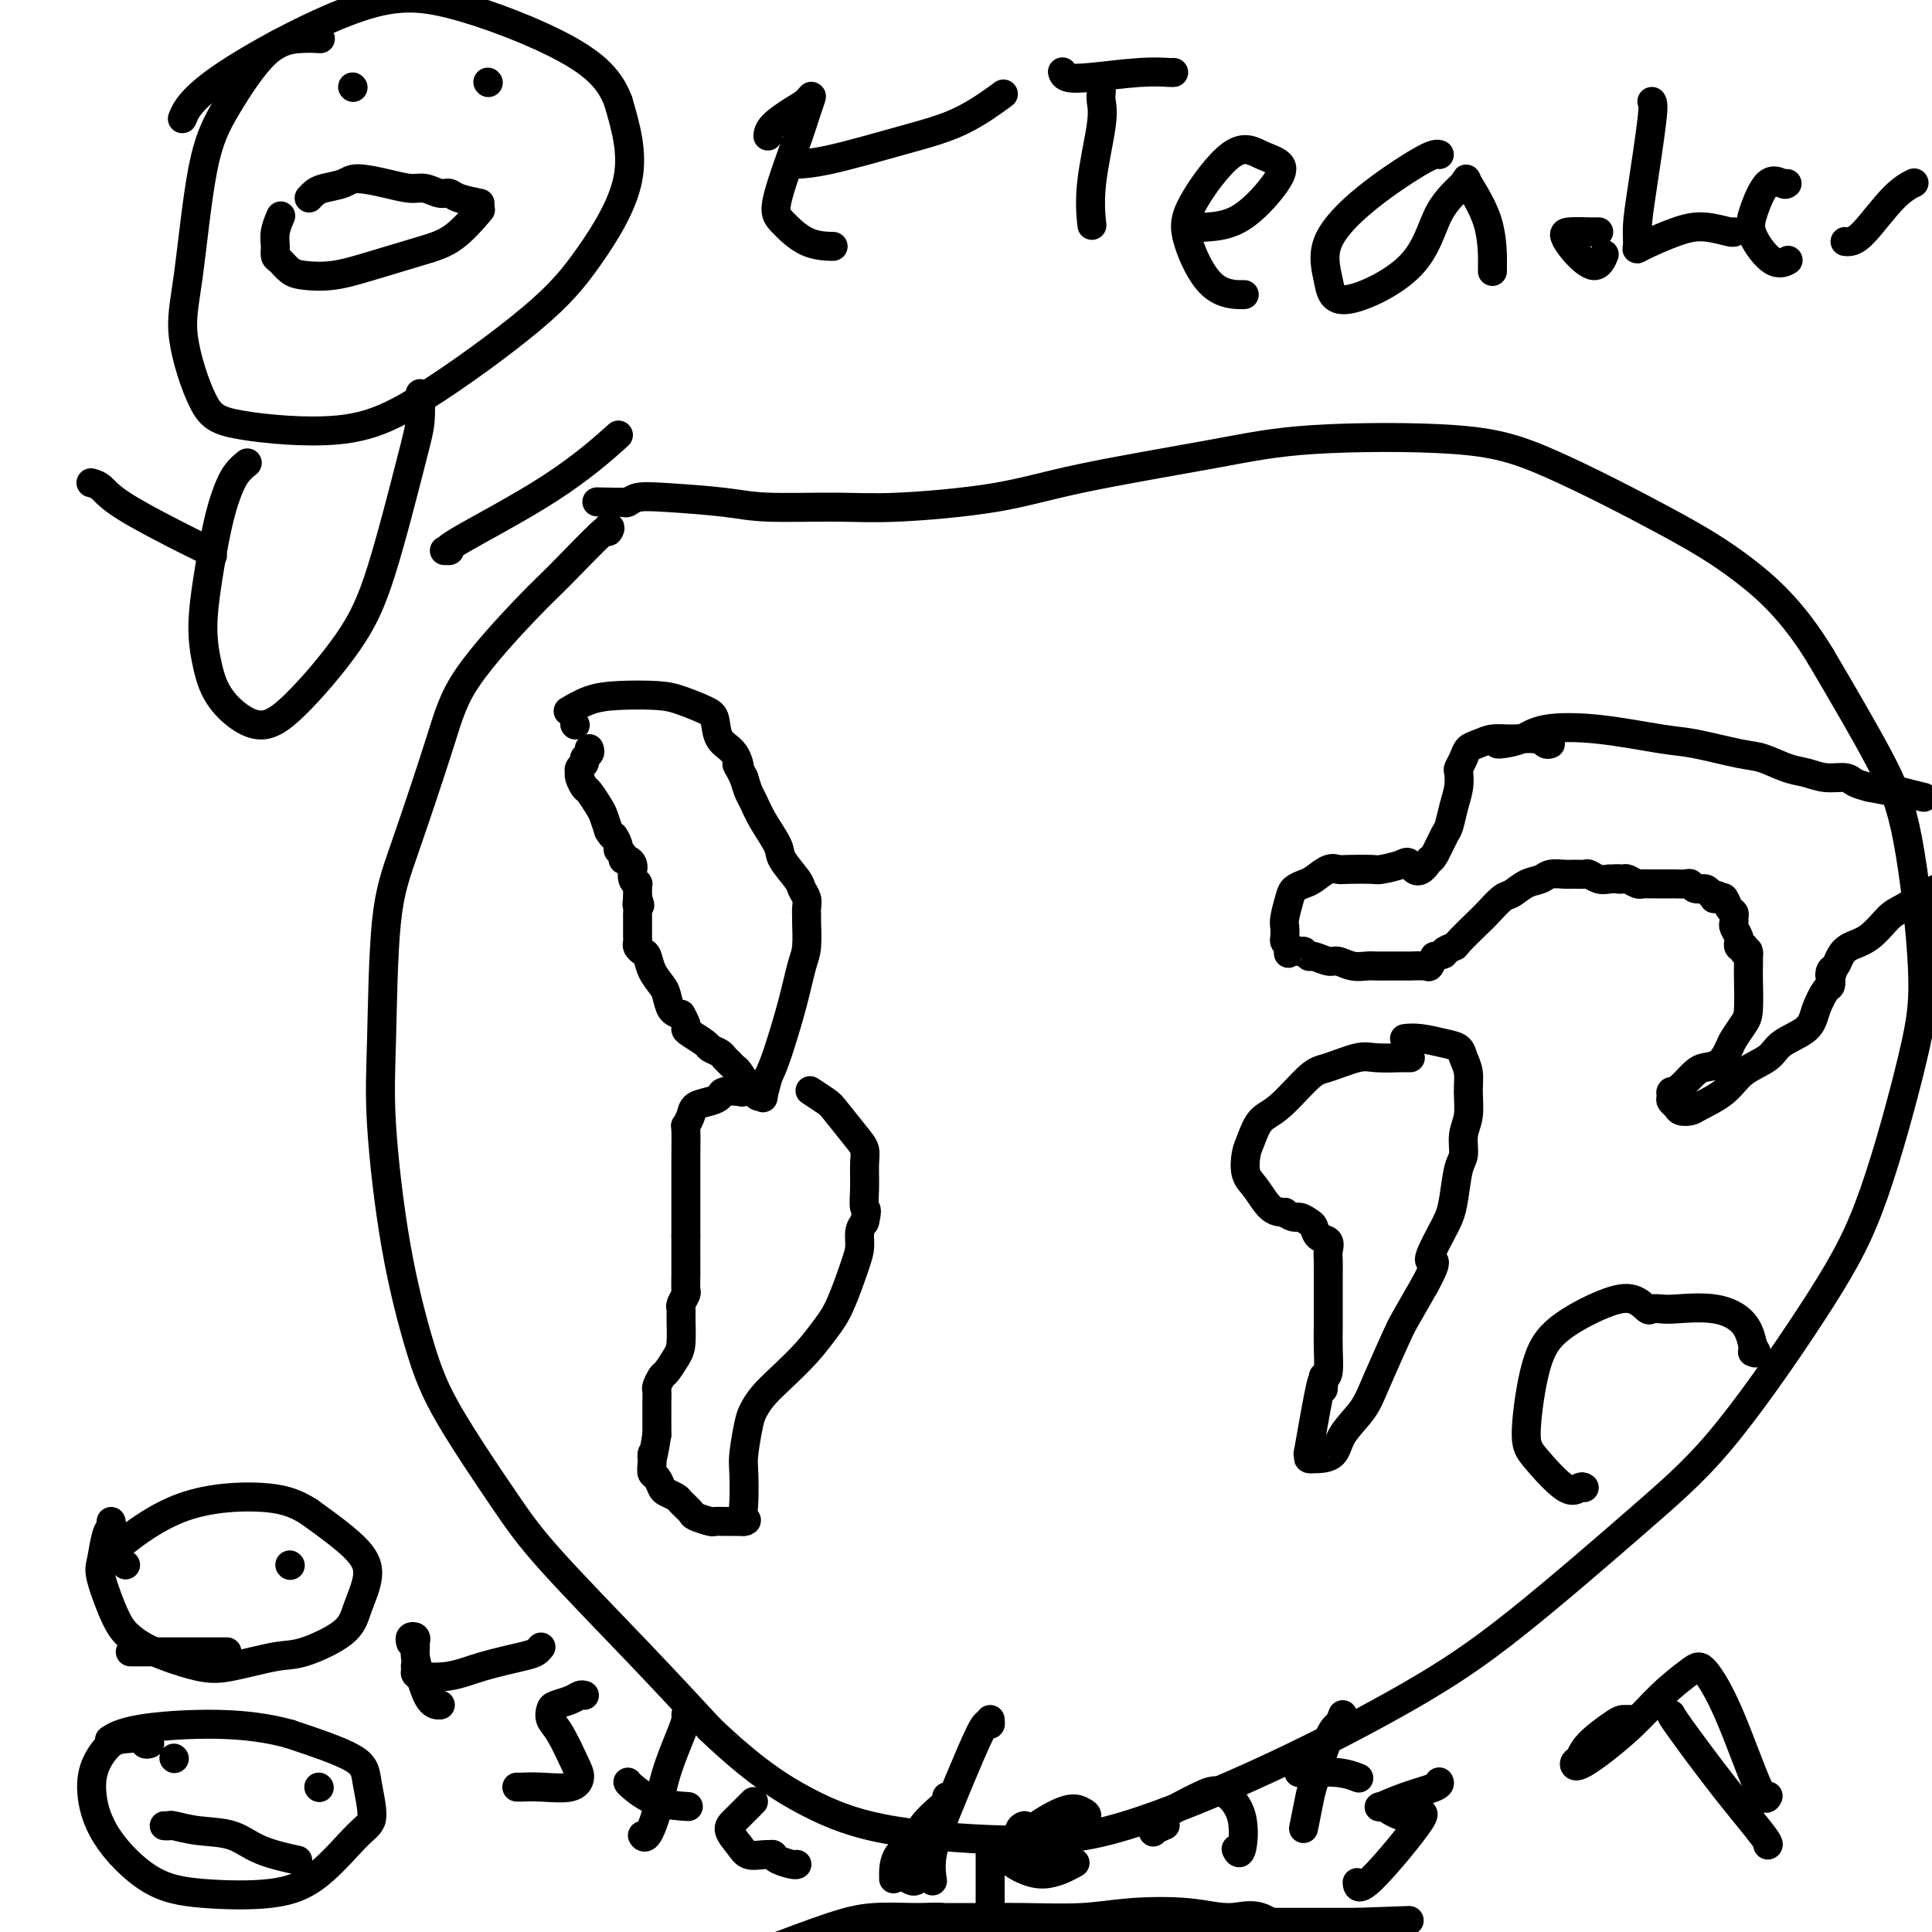
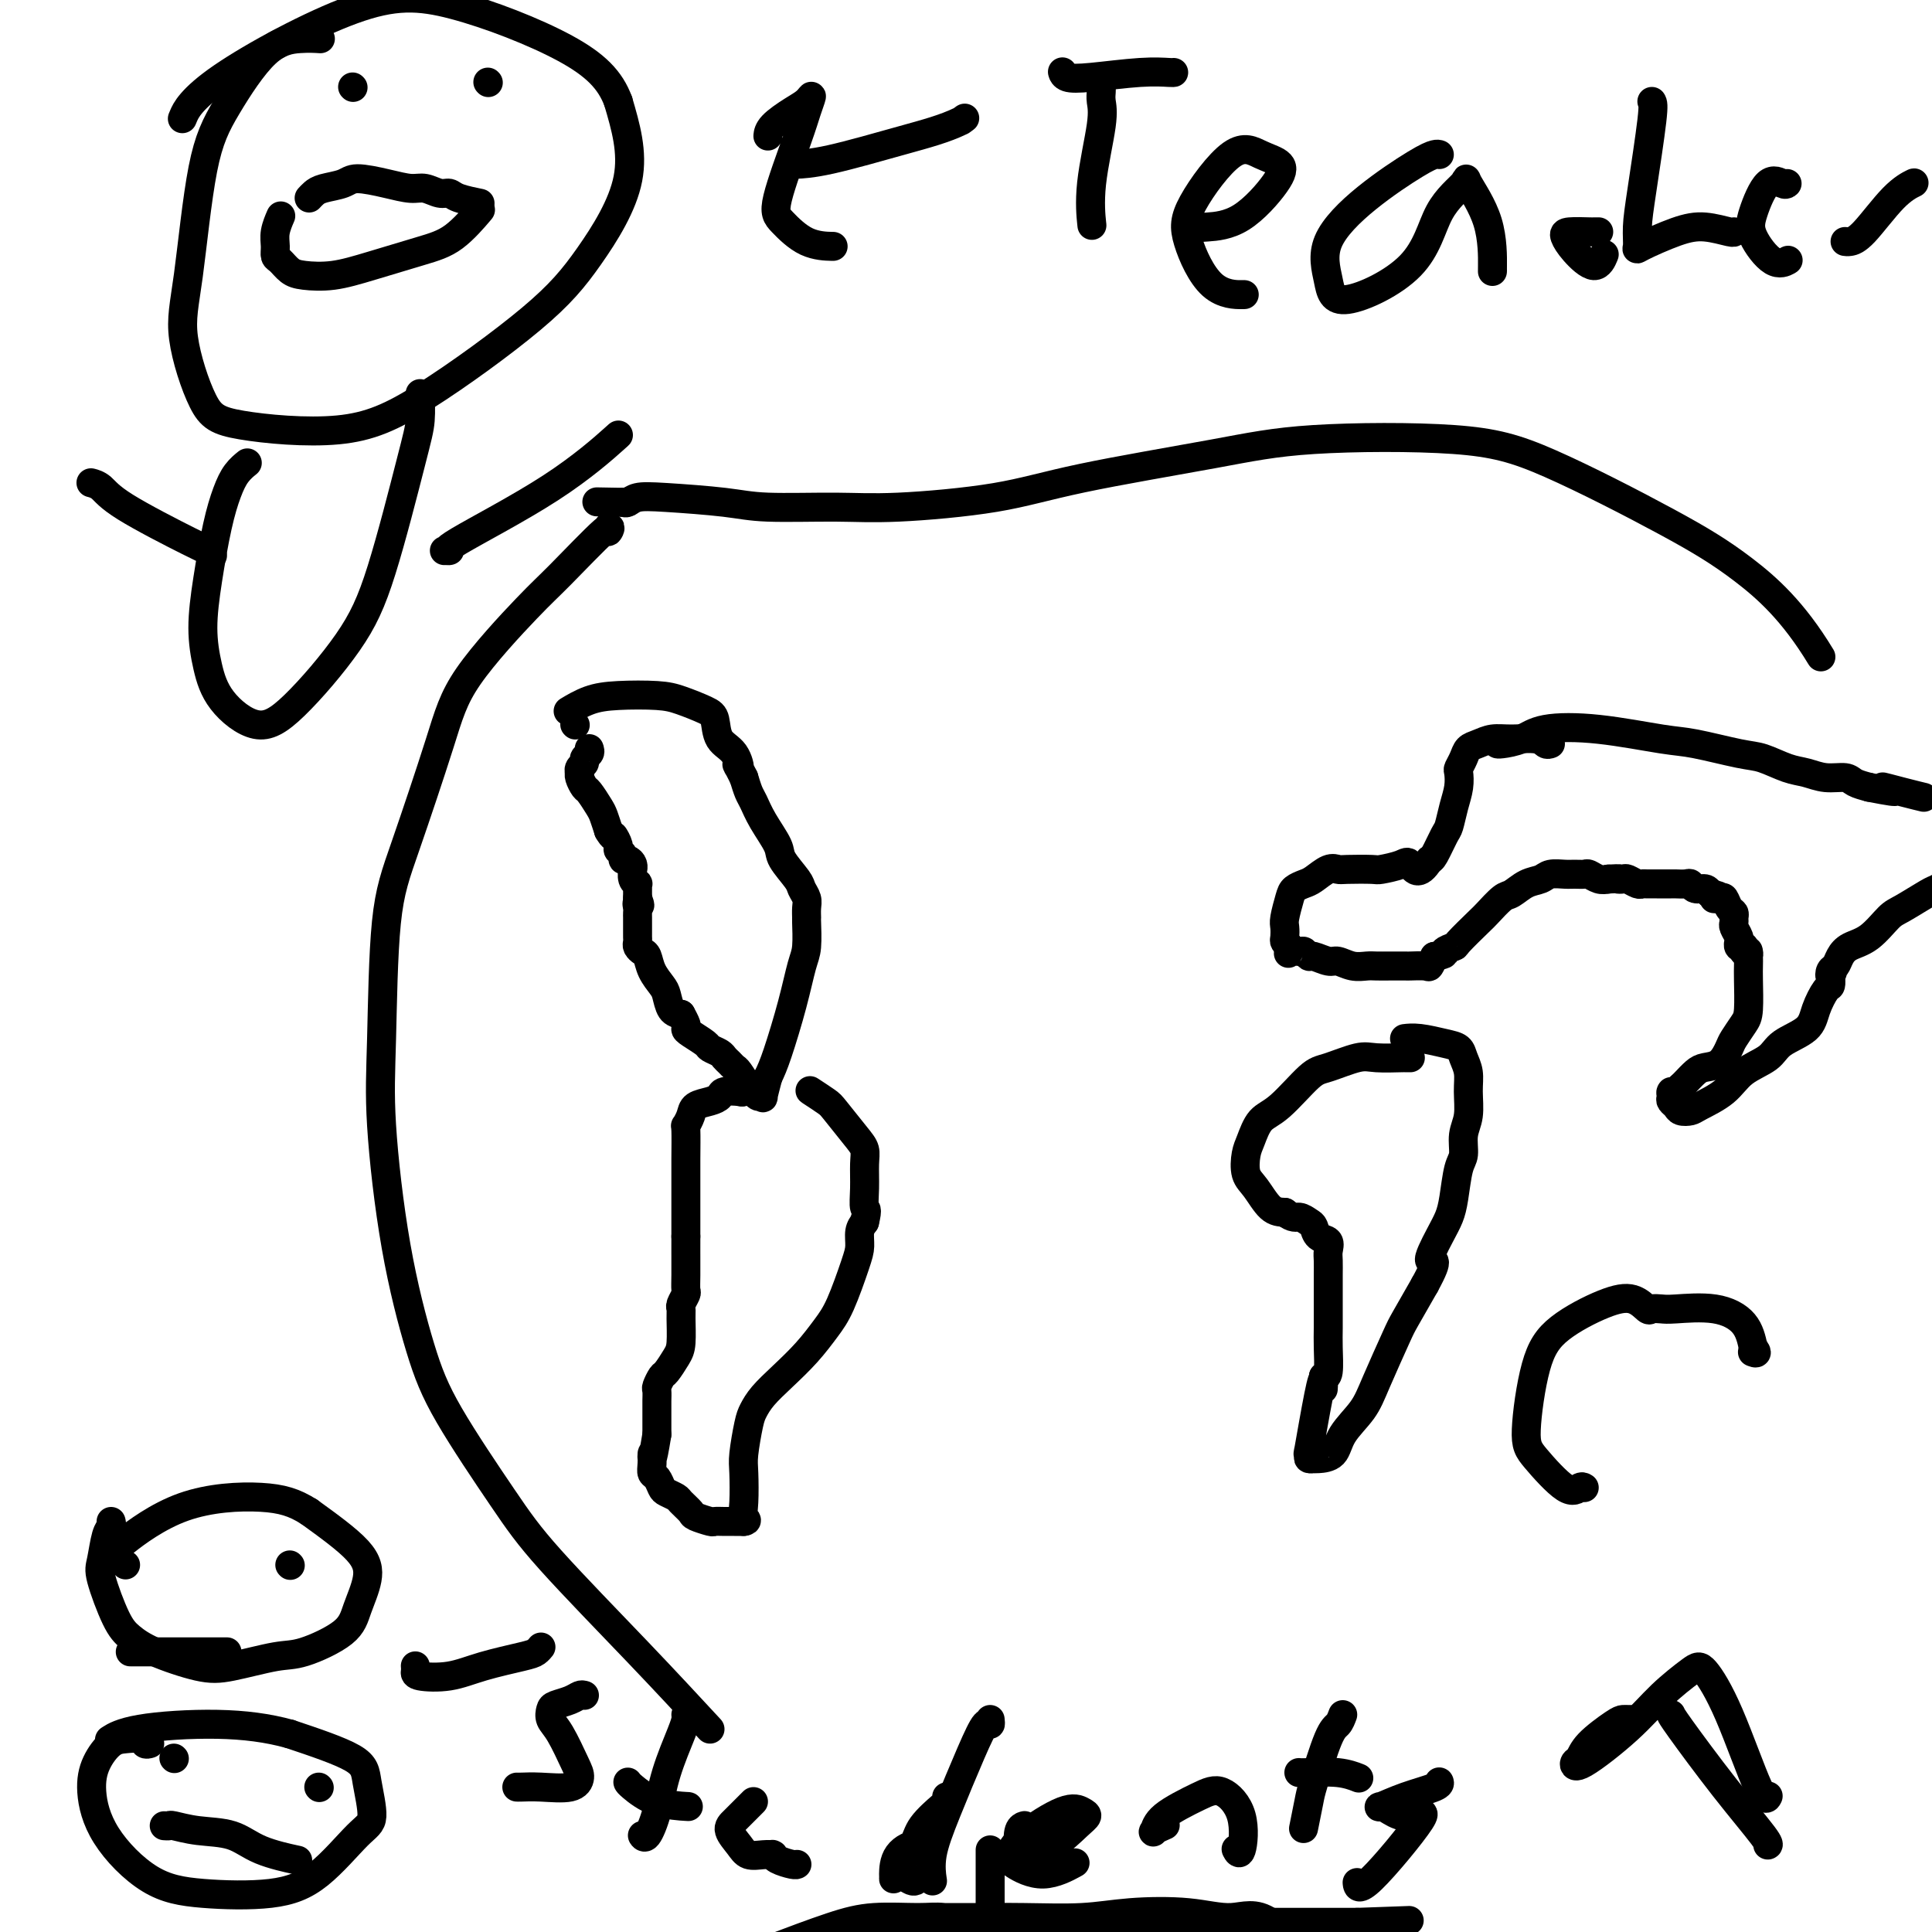
<svg xmlns="http://www.w3.org/2000/svg" viewBox="0 0 400 400" version="1.1">
  <g fill="none" stroke="#000000" stroke-width="6" stroke-linecap="round" stroke-linejoin="round">
    <path d="M126,109c-0.127,0.664 -0.253,1.328 0,1c0.253,-0.328 0.886,-1.648 -1,0c-1.886,1.648 -6.289,6.264 -9,9c-2.711,2.736 -3.728,3.591 -7,7c-3.272,3.409 -8.799,9.372 -12,14c-3.201,4.628 -4.075,7.920 -6,14c-1.925,6.080 -4.901,14.947 -7,21c-2.099,6.053 -3.321,9.290 -4,16c-0.679,6.710 -0.813,16.893 -1,24c-0.187,7.107 -0.425,11.139 0,18c0.425,6.861 1.512,16.550 3,25c1.488,8.450 3.375,15.660 5,21c1.625,5.340 2.988,8.809 6,14c3.012,5.191 7.673,12.103 11,17c3.327,4.897 5.319,7.780 10,13c4.681,5.220 12.052,12.777 18,19c5.948,6.223 10.474,11.111 15,16" />
-     <path d="M147,358c8.897,8.483 14.639,12.191 20,15c5.361,2.809 10.340,4.717 18,6c7.660,1.283 17.999,1.939 26,2c8.001,0.061 13.663,-0.474 22,-3c8.337,-2.526 19.348,-7.042 30,-12c10.652,-4.958 20.944,-10.356 29,-15c8.056,-4.644 13.876,-8.534 22,-15c8.124,-6.466 18.551,-15.509 26,-22c7.449,-6.491 11.921,-10.431 18,-18c6.079,-7.569 13.765,-18.768 19,-27c5.235,-8.232 8.020,-13.499 11,-22c2.980,-8.501 6.155,-20.236 8,-28c1.845,-7.764 2.361,-11.555 2,-19c-0.361,-7.445 -1.597,-18.543 -3,-26c-1.403,-7.457 -2.972,-11.273 -6,-17c-3.028,-5.727 -7.514,-13.363 -12,-21" />
    <path d="M377,136c-5.770,-9.523 -11.195,-14.329 -16,-18c-4.805,-3.671 -8.991,-6.206 -16,-10c-7.009,-3.794 -16.841,-8.847 -24,-12c-7.159,-3.153 -11.645,-4.405 -20,-5c-8.355,-0.595 -20.580,-0.534 -29,0c-8.420,0.534 -13.034,1.540 -21,3c-7.966,1.460 -19.284,3.373 -27,5c-7.716,1.627 -11.831,2.969 -18,4c-6.169,1.031 -14.393,1.751 -20,2c-5.607,0.249 -8.598,0.027 -13,0c-4.402,-0.027 -10.216,0.140 -14,0c-3.784,-0.140 -5.539,-0.587 -9,-1c-3.461,-0.413 -8.629,-0.791 -12,-1c-3.371,-0.209 -4.946,-0.249 -6,0c-1.054,0.249 -1.587,0.785 -2,1c-0.413,0.215 -0.707,0.107 -1,0" />
    <path d="M129,104c-9.500,-0.167 -4.750,-0.083 0,0" />
    <path d="M119,150c0.000,0.000 0.100,0.100 0.1,0.1" />
    <path d="M122,155c0.121,0.334 0.243,0.668 0,1c-0.243,0.332 -0.849,0.663 -1,1c-0.151,0.337 0.155,0.681 0,1c-0.155,0.319 -0.770,0.615 -1,1c-0.230,0.385 -0.074,0.861 0,1c0.074,0.139 0.065,-0.058 0,0c-0.065,0.058 -0.186,0.371 0,1c0.186,0.629 0.680,1.575 1,2c0.320,0.425 0.467,0.331 1,1c0.533,0.669 1.451,2.103 2,3c0.549,0.897 0.728,1.256 1,2c0.272,0.744 0.636,1.872 1,3" />
    <path d="M126,172c1.089,1.820 0.813,0.870 1,1c0.187,0.130 0.837,1.341 1,2c0.163,0.659 -0.163,0.768 0,1c0.163,0.232 0.814,0.588 1,1c0.186,0.412 -0.094,0.879 0,1c0.094,0.121 0.560,-0.105 1,0c0.440,0.105 0.854,0.540 1,1c0.146,0.460 0.025,0.945 0,1c-0.025,0.055 0.046,-0.321 0,0c-0.046,0.321 -0.208,1.338 0,2c0.208,0.662 0.788,0.967 1,1c0.212,0.033 0.057,-0.208 0,0c-0.057,0.208 -0.015,0.864 0,1c0.015,0.136 0.004,-0.247 0,0c-0.004,0.247 -0.002,1.123 0,2" />
    <path d="M132,186c0.928,2.344 0.249,1.204 0,1c-0.249,-0.204 -0.067,0.526 0,1c0.067,0.474 0.018,0.690 0,1c-0.018,0.310 -0.005,0.713 0,1c0.005,0.287 0.000,0.458 0,1c-0.000,0.542 0.003,1.455 0,2c-0.003,0.545 -0.012,0.722 0,1c0.012,0.278 0.044,0.658 0,1c-0.044,0.342 -0.163,0.648 0,1c0.163,0.352 0.607,0.750 1,1c0.393,0.250 0.734,0.350 1,1c0.266,0.650 0.455,1.848 1,3c0.545,1.152 1.445,2.257 2,3c0.555,0.743 0.765,1.123 1,2c0.235,0.877 0.496,2.251 1,3c0.504,0.749 1.252,0.875 2,1" />
    <path d="M141,210c1.605,2.814 1.116,2.848 1,3c-0.116,0.152 0.140,0.422 1,1c0.860,0.578 2.324,1.464 3,2c0.676,0.536 0.562,0.721 1,1c0.438,0.279 1.426,0.650 2,1c0.574,0.350 0.735,0.679 1,1c0.265,0.321 0.634,0.635 1,1c0.366,0.365 0.728,0.781 1,1c0.272,0.219 0.455,0.240 1,1c0.545,0.760 1.452,2.259 2,3c0.548,0.741 0.738,0.723 1,1c0.262,0.277 0.596,0.847 1,1c0.404,0.153 0.878,-0.113 1,0c0.122,0.113 -0.108,0.604 0,0c0.108,-0.604 0.554,-2.302 1,-4" />
    <path d="M159,223c0.608,-1.263 1.130,-2.419 2,-5c0.870,-2.581 2.090,-6.585 3,-10c0.910,-3.415 1.512,-6.242 2,-8c0.488,-1.758 0.864,-2.449 1,-4c0.136,-1.551 0.033,-3.963 0,-5c-0.033,-1.037 0.004,-0.699 0,-1c-0.004,-0.301 -0.051,-1.243 0,-2c0.051,-0.757 0.198,-1.331 0,-2c-0.198,-0.669 -0.742,-1.434 -1,-2c-0.258,-0.566 -0.230,-0.932 -1,-2c-0.770,-1.068 -2.339,-2.838 -3,-4c-0.661,-1.162 -0.415,-1.718 -1,-3c-0.585,-1.282 -2.002,-3.292 -3,-5c-0.998,-1.708 -1.576,-3.114 -2,-4c-0.424,-0.886 -0.692,-1.253 -1,-2c-0.308,-0.747 -0.654,-1.873 -1,-3" />
    <path d="M154,161c-2.222,-4.481 -1.278,-2.183 -1,-2c0.278,0.183 -0.109,-1.747 -1,-3c-0.891,-1.253 -2.286,-1.828 -3,-3c-0.714,-1.172 -0.749,-2.941 -1,-4c-0.251,-1.059 -0.719,-1.406 -2,-2c-1.281,-0.594 -3.373,-1.434 -5,-2c-1.627,-0.566 -2.787,-0.859 -5,-1c-2.213,-0.141 -5.480,-0.131 -8,0c-2.520,0.131 -4.294,0.381 -6,1c-1.706,0.619 -3.345,1.605 -4,2c-0.655,0.395 -0.328,0.197 0,0" />
    <path d="M156,225c0.219,-0.112 0.438,-0.223 0,0c-0.438,0.223 -1.534,0.781 -2,1c-0.466,0.219 -0.304,0.099 -1,0c-0.696,-0.099 -2.252,-0.179 -3,0c-0.748,0.179 -0.687,0.616 -1,1c-0.313,0.384 -0.998,0.715 -2,1c-1.002,0.285 -2.321,0.526 -3,1c-0.679,0.474 -0.718,1.183 -1,2c-0.282,0.817 -0.808,1.742 -1,2c-0.192,0.258 -0.052,-0.150 0,1c0.052,1.150 0.014,3.858 0,6c-0.014,2.142 -0.004,3.718 0,5c0.004,1.282 0.001,2.272 0,3c-0.001,0.728 -0.000,1.196 0,2c0.000,0.804 0.000,1.944 0,3c-0.000,1.056 -0.000,2.028 0,3" />
    <path d="M142,256c-0.001,4.268 -0.004,3.438 0,4c0.004,0.562 0.015,2.518 0,4c-0.015,1.482 -0.057,2.491 0,3c0.057,0.509 0.212,0.517 0,1c-0.212,0.483 -0.791,1.440 -1,2c-0.209,0.560 -0.049,0.721 0,1c0.049,0.279 -0.014,0.675 0,2c0.014,1.325 0.105,3.577 0,5c-0.105,1.423 -0.406,2.015 -1,3c-0.594,0.985 -1.480,2.361 -2,3c-0.520,0.639 -0.675,0.539 -1,1c-0.325,0.461 -0.819,1.483 -1,2c-0.181,0.517 -0.049,0.530 0,1c0.049,0.470 0.013,1.396 0,2c-0.013,0.604 -0.004,0.887 0,2c0.004,1.113 0.002,3.057 0,5" />
    <path d="M136,297c-1.158,7.158 -1.053,4.552 -1,4c0.053,-0.552 0.055,0.951 0,2c-0.055,1.049 -0.165,1.643 0,2c0.165,0.357 0.606,0.476 1,1c0.394,0.524 0.740,1.454 1,2c0.260,0.546 0.435,0.709 1,1c0.565,0.291 1.521,0.709 2,1c0.479,0.291 0.481,0.456 1,1c0.519,0.544 1.556,1.466 2,2c0.444,0.534 0.294,0.679 1,1c0.706,0.321 2.269,0.818 3,1c0.731,0.182 0.630,0.049 1,0c0.370,-0.049 1.213,-0.013 2,0c0.787,0.013 1.520,0.004 2,0c0.480,-0.004 0.709,-0.001 1,0c0.291,0.001 0.646,0.001 1,0" />
    <path d="M154,315c1.084,-0.131 0.294,-0.458 0,-1c-0.294,-0.542 -0.090,-1.299 0,-3c0.090,-1.701 0.067,-4.345 0,-6c-0.067,-1.655 -0.179,-2.321 0,-4c0.179,-1.679 0.648,-4.370 1,-6c0.352,-1.630 0.587,-2.200 1,-3c0.413,-0.800 1.005,-1.830 2,-3c0.995,-1.170 2.392,-2.480 4,-4c1.608,-1.520 3.426,-3.249 5,-5c1.574,-1.751 2.904,-3.522 4,-5c1.096,-1.478 1.957,-2.661 3,-5c1.043,-2.339 2.269,-5.833 3,-8c0.731,-2.167 0.966,-3.006 1,-4c0.034,-0.994 -0.133,-2.141 0,-3c0.133,-0.859 0.567,-1.429 1,-2" />
    <path d="M179,253c0.772,-3.137 0.203,-2.479 0,-3c-0.203,-0.521 -0.040,-2.220 0,-4c0.040,-1.780 -0.043,-3.642 0,-5c0.043,-1.358 0.210,-2.214 0,-3c-0.210,-0.786 -0.799,-1.503 -2,-3c-1.201,-1.497 -3.015,-3.774 -4,-5c-0.985,-1.226 -1.140,-1.401 -2,-2c-0.860,-0.599 -2.424,-1.623 -3,-2c-0.576,-0.377 -0.165,-0.108 0,0c0.165,0.108 0.082,0.054 0,0" />
    <path d="M292,219c-0.440,0.004 -0.880,0.008 -1,0c-0.120,-0.008 0.081,-0.028 -1,0c-1.081,0.028 -3.443,0.105 -5,0c-1.557,-0.105 -2.307,-0.392 -4,0c-1.693,0.392 -4.327,1.463 -6,2c-1.673,0.537 -2.385,0.540 -4,2c-1.615,1.460 -4.133,4.376 -6,6c-1.867,1.624 -3.084,1.956 -4,3c-0.916,1.044 -1.533,2.802 -2,4c-0.467,1.198 -0.785,1.838 -1,3c-0.215,1.162 -0.326,2.848 0,4c0.326,1.152 1.088,1.772 2,3c0.912,1.228 1.975,3.065 3,4c1.025,0.935 2.013,0.967 3,1" />
    <path d="M266,251c1.810,1.412 2.335,0.941 3,1c0.665,0.059 1.471,0.649 2,1c0.529,0.351 0.783,0.463 1,1c0.217,0.537 0.398,1.498 1,2c0.602,0.502 1.625,0.544 2,1c0.375,0.456 0.100,1.326 0,2c-0.100,0.674 -0.027,1.154 0,2c0.027,0.846 0.007,2.059 0,3c-0.007,0.941 -0.002,1.609 0,2c0.002,0.391 0.000,0.504 0,1c-0.000,0.496 0.001,1.377 0,2c-0.001,0.623 -0.003,0.990 0,2c0.003,1.010 0.011,2.662 0,4c-0.011,1.338 -0.041,2.360 0,4c0.041,1.640 0.155,3.897 0,5c-0.155,1.103 -0.577,1.051 -1,1" />
    <path d="M274,285c-0.126,4.556 0.057,1.945 0,1c-0.057,-0.945 -0.356,-0.225 -1,3c-0.644,3.225 -1.633,8.955 -2,11c-0.367,2.045 -0.113,0.404 0,0c0.113,-0.404 0.084,0.428 0,1c-0.084,0.572 -0.222,0.885 0,1c0.222,0.115 0.806,0.034 1,0c0.194,-0.034 -0.002,-0.020 0,0c0.002,0.020 0.200,0.048 1,0c0.800,-0.048 2.200,-0.170 3,-1c0.800,-0.830 1.000,-2.368 2,-4c1.000,-1.632 2.801,-3.357 4,-5c1.199,-1.643 1.796,-3.203 3,-6c1.204,-2.797 3.017,-6.830 4,-9c0.983,-2.170 1.138,-2.477 2,-4c0.862,-1.523 2.431,-4.261 4,-7" />
    <path d="M295,266c3.538,-6.452 1.381,-4.583 1,-5c-0.381,-0.417 1.012,-3.121 2,-5c0.988,-1.879 1.570,-2.932 2,-4c0.430,-1.068 0.707,-2.150 1,-4c0.293,-1.850 0.600,-4.469 1,-6c0.400,-1.531 0.893,-1.974 1,-3c0.107,-1.026 -0.171,-2.634 0,-4c0.171,-1.366 0.790,-2.488 1,-4c0.210,-1.512 0.011,-3.413 0,-5c-0.011,-1.587 0.167,-2.860 0,-4c-0.167,-1.140 -0.679,-2.148 -1,-3c-0.321,-0.852 -0.451,-1.549 -1,-2c-0.549,-0.451 -1.518,-0.657 -3,-1c-1.482,-0.343 -3.476,-0.823 -5,-1c-1.524,-0.177 -2.578,-0.051 -3,0c-0.422,0.051 -0.211,0.025 0,0" />
    <path d="M321,154c-0.321,0.115 -0.642,0.230 -1,0c-0.358,-0.230 -0.754,-0.806 -2,-1c-1.246,-0.194 -3.342,-0.008 -5,0c-1.658,0.008 -2.879,-0.162 -4,0c-1.121,0.162 -2.143,0.658 -3,1c-0.857,0.342 -1.549,0.531 -2,1c-0.451,0.469 -0.660,1.219 -1,2c-0.340,0.781 -0.812,1.593 -1,2c-0.188,0.407 -0.091,0.410 0,1c0.091,0.590 0.175,1.766 0,3c-0.175,1.234 -0.611,2.527 -1,4c-0.389,1.473 -0.733,3.127 -1,4c-0.267,0.873 -0.456,0.966 -1,2c-0.544,1.034 -1.441,3.010 -2,4c-0.559,0.990 -0.779,0.995 -1,1" />
    <path d="M296,178c-2.393,3.956 -3.376,1.844 -4,1c-0.624,-0.844 -0.888,-0.422 -2,0c-1.112,0.422 -3.074,0.843 -4,1c-0.926,0.157 -0.818,0.049 -2,0c-1.182,-0.049 -3.653,-0.038 -5,0c-1.347,0.038 -1.569,0.104 -2,0c-0.431,-0.104 -1.071,-0.378 -2,0c-0.929,0.378 -2.148,1.407 -3,2c-0.852,0.593 -1.339,0.749 -2,1c-0.661,0.251 -1.497,0.596 -2,1c-0.503,0.404 -0.671,0.868 -1,2c-0.329,1.132 -0.817,2.933 -1,4c-0.183,1.067 -0.059,1.399 0,2c0.059,0.601 0.054,1.469 0,2c-0.054,0.531 -0.158,0.723 0,1c0.158,0.277 0.579,0.638 1,1" />
    <path d="M267,196c-0.264,2.078 -0.423,1.274 0,1c0.423,-0.274 1.430,-0.017 2,0c0.570,0.017 0.704,-0.207 1,0c0.296,0.207 0.753,0.844 1,1c0.247,0.156 0.282,-0.168 1,0c0.718,0.168 2.117,0.830 3,1c0.883,0.170 1.250,-0.151 2,0c0.750,0.151 1.883,0.772 3,1c1.117,0.228 2.220,0.061 3,0c0.780,-0.061 1.239,-0.017 2,0c0.761,0.017 1.825,0.006 3,0c1.175,-0.006 2.461,-0.007 3,0c0.539,0.007 0.330,0.023 1,0c0.670,-0.023 2.219,-0.083 3,0c0.781,0.083 0.795,0.309 1,0c0.205,-0.309 0.603,-1.155 1,-2" />
    <path d="M297,198c2.962,-0.475 1.867,-0.664 2,-1c0.133,-0.336 1.496,-0.819 2,-1c0.504,-0.181 0.151,-0.061 1,-1c0.849,-0.939 2.902,-2.938 4,-4c1.098,-1.062 1.243,-1.187 2,-2c0.757,-0.813 2.127,-2.313 3,-3c0.873,-0.687 1.249,-0.562 2,-1c0.751,-0.438 1.878,-1.438 3,-2c1.122,-0.562 2.241,-0.686 3,-1c0.759,-0.314 1.158,-0.817 2,-1c0.842,-0.183 2.126,-0.045 3,0c0.874,0.045 1.336,-0.002 2,0c0.664,0.002 1.528,0.052 2,0c0.472,-0.052 0.550,-0.206 1,0c0.450,0.206 1.271,0.773 2,1c0.729,0.227 1.364,0.113 2,0" />
    <path d="M333,182c3.031,-0.159 2.108,-0.057 2,0c-0.108,0.057 0.600,0.068 1,0c0.400,-0.068 0.491,-0.214 1,0c0.509,0.214 1.436,0.789 2,1c0.564,0.211 0.767,0.056 1,0c0.233,-0.056 0.498,-0.015 1,0c0.502,0.015 1.243,0.004 2,0c0.757,-0.004 1.530,-0.001 2,0c0.470,0.001 0.637,-0.001 1,0c0.363,0.001 0.922,0.004 1,0c0.078,-0.004 -0.326,-0.016 0,0c0.326,0.016 1.383,0.060 2,0c0.617,-0.060 0.794,-0.222 1,0c0.206,0.222 0.440,0.829 1,1c0.560,0.171 1.446,-0.094 2,0c0.554,0.094 0.777,0.547 1,1" />
    <path d="M354,185c3.428,0.683 1.497,0.890 1,1c-0.497,0.110 0.441,0.123 1,0c0.559,-0.123 0.738,-0.384 1,0c0.262,0.384 0.605,1.411 1,2c0.395,0.589 0.842,0.739 1,1c0.158,0.261 0.028,0.634 0,1c-0.028,0.366 0.045,0.724 0,1c-0.045,0.276 -0.209,0.470 0,1c0.209,0.530 0.792,1.396 1,2c0.208,0.604 0.042,0.946 0,1c-0.042,0.054 0.041,-0.179 0,0c-0.041,0.179 -0.207,0.770 0,1c0.207,0.230 0.786,0.100 1,0c0.214,-0.100 0.061,-0.172 0,0c-0.061,0.172 -0.031,0.586 0,1" />
    <path d="M361,197c1.310,1.821 1.083,0.375 1,0c-0.083,-0.375 -0.024,0.321 0,1c0.024,0.679 0.014,1.341 0,2c-0.014,0.659 -0.031,1.316 0,3c0.031,1.684 0.108,4.395 0,6c-0.108,1.605 -0.403,2.104 -1,3c-0.597,0.896 -1.497,2.190 -2,3c-0.503,0.810 -0.611,1.138 -1,2c-0.389,0.862 -1.060,2.259 -2,3c-0.940,0.741 -2.149,0.828 -3,1c-0.851,0.172 -1.345,0.431 -2,1c-0.655,0.569 -1.473,1.448 -2,2c-0.527,0.552 -0.764,0.776 -1,1" />
    <path d="M348,225c-2.468,2.190 -2.137,1.165 -2,1c0.137,-0.165 0.082,0.531 0,1c-0.082,0.469 -0.190,0.713 0,1c0.190,0.287 0.680,0.619 1,1c0.320,0.381 0.471,0.811 1,1c0.529,0.189 1.437,0.137 2,0c0.563,-0.137 0.781,-0.357 2,-1c1.219,-0.643 3.440,-1.708 5,-3c1.560,-1.292 2.458,-2.813 4,-4c1.542,-1.187 3.726,-2.042 5,-3c1.274,-0.958 1.637,-2.021 3,-3c1.363,-0.979 3.724,-1.876 5,-3c1.276,-1.124 1.466,-2.477 2,-4c0.534,-1.523 1.413,-3.218 2,-4c0.587,-0.782 0.882,-0.652 1,-1c0.118,-0.348 0.059,-1.174 0,-2" />
    <path d="M379,202c0.787,-1.651 0.254,-0.277 0,0c-0.254,0.277 -0.228,-0.542 0,-1c0.228,-0.458 0.659,-0.553 1,-1c0.341,-0.447 0.592,-1.245 1,-2c0.408,-0.755 0.974,-1.467 2,-2c1.026,-0.533 2.512,-0.888 4,-2c1.488,-1.112 2.980,-2.981 4,-4c1.020,-1.019 1.569,-1.187 3,-2c1.431,-0.813 3.742,-2.270 5,-3c1.258,-0.730 1.461,-0.732 2,-1c0.539,-0.268 1.414,-0.803 2,-1c0.586,-0.197 0.882,-0.056 1,0c0.118,0.056 0.059,0.028 0,0" />
    <path d="M310,154c-0.015,-0.015 -0.031,-0.030 0,0c0.031,0.030 0.108,0.106 1,0c0.892,-0.106 2.600,-0.394 4,-1c1.400,-0.606 2.492,-1.528 5,-2c2.508,-0.472 6.430,-0.492 11,0c4.570,0.492 9.786,1.498 13,2c3.214,0.502 4.425,0.501 7,1c2.575,0.499 6.516,1.497 9,2c2.484,0.503 3.513,0.512 5,1c1.487,0.488 3.433,1.454 5,2c1.567,0.546 2.754,0.671 4,1c1.246,0.329 2.550,0.861 4,1c1.450,0.139 3.044,-0.117 4,0c0.956,0.117 1.273,0.605 2,1c0.727,0.395 1.863,0.698 3,1" />
    <path d="M387,163c9.164,1.812 4.075,0.341 3,0c-1.075,-0.341 1.864,0.447 4,1c2.136,0.553 3.467,0.872 4,1c0.533,0.128 0.266,0.064 0,0" />
    <path d="M328,308c-0.246,-0.158 -0.492,-0.315 -1,0c-0.508,0.315 -1.277,1.104 -3,0c-1.723,-1.104 -4.398,-4.099 -6,-6c-1.602,-1.901 -2.130,-2.708 -2,-6c0.130,-3.292 0.917,-9.071 2,-13c1.083,-3.929 2.460,-6.009 5,-8c2.540,-1.991 6.242,-3.893 9,-5c2.758,-1.107 4.572,-1.421 6,-1c1.428,0.421 2.470,1.575 3,2c0.530,0.425 0.548,0.121 1,0c0.452,-0.121 1.339,-0.060 2,0c0.661,0.060 1.095,0.119 3,0c1.905,-0.119 5.282,-0.417 8,0c2.718,0.417 4.777,1.548 6,3c1.223,1.452 1.612,3.226 2,5" />
    <path d="M363,279c1.244,1.467 0.356,1.133 0,1c-0.356,-0.133 -0.178,-0.067 0,0" />
    <path d="M205,383c0.000,0.399 0.000,0.798 0,1c0.000,0.202 0.000,0.206 0,1c0.000,0.794 -0.000,2.376 0,4c0.000,1.624 0.000,3.289 0,5c0.000,1.711 0.000,3.467 0,6c0.000,2.533 0.000,5.844 0,8c0.000,2.156 0.000,3.156 0,4c0.000,0.844 -0.000,1.533 0,2c0.000,0.467 0.000,0.713 0,1c0.000,0.287 0.000,0.616 0,1c0.000,0.384 0.000,0.824 0,1c0.000,0.176 0.000,0.088 0,0" />
    <path d="M198,399c0.077,-0.454 0.155,-0.907 0,-1c-0.155,-0.093 -0.541,0.175 -1,0c-0.459,-0.175 -0.991,-0.793 -2,-1c-1.009,-0.207 -2.496,-0.002 -5,0c-2.504,0.002 -6.026,-0.199 -9,0c-2.974,0.199 -5.399,0.799 -9,2c-3.601,1.201 -8.378,3.002 -11,4c-2.622,0.998 -3.091,1.192 -4,2c-0.909,0.808 -2.260,2.231 -3,3c-0.740,0.769 -0.870,0.885 -1,1" />
    <path d="M153,409c-4.316,2.282 -1.105,1.989 0,2c1.105,0.011 0.104,0.328 0,1c-0.104,0.672 0.688,1.701 1,2c0.312,0.299 0.143,-0.131 0,0c-0.143,0.131 -0.261,0.824 0,1c0.261,0.176 0.900,-0.163 1,0c0.100,0.163 -0.339,0.828 0,1c0.339,0.172 1.456,-0.150 2,0c0.544,0.150 0.514,0.772 1,1c0.486,0.228 1.489,0.061 2,0c0.511,-0.061 0.529,-0.016 1,0c0.471,0.016 1.396,0.004 2,0c0.604,-0.004 0.887,-0.001 1,0c0.113,0.001 0.057,0.001 0,0" />
    <path d="M195,397c-0.278,0.001 -0.556,0.001 0,0c0.556,-0.001 1.945,-0.004 3,0c1.055,0.004 1.777,0.014 4,0c2.223,-0.014 5.947,-0.051 10,0c4.053,0.051 8.434,0.190 12,0c3.566,-0.190 6.315,-0.707 10,-1c3.685,-0.293 8.304,-0.360 12,0c3.696,0.360 6.468,1.147 9,1c2.532,-0.147 4.825,-1.227 8,1c3.175,2.227 7.232,7.762 9,10c1.768,2.238 1.245,1.179 1,1c-0.245,-0.179 -0.213,0.520 0,1c0.213,0.480 0.606,0.740 1,1" />
    <path d="M274,411c1.967,2.240 1.386,1.342 1,1c-0.386,-0.342 -0.576,-0.126 -1,0c-0.424,0.126 -1.081,0.162 -3,0c-1.919,-0.162 -5.099,-0.523 -8,-1c-2.901,-0.477 -5.521,-1.069 -9,-2c-3.479,-0.931 -7.816,-2.200 -11,-3c-3.184,-0.800 -5.214,-1.132 -9,-2c-3.786,-0.868 -9.327,-2.272 -13,-3c-3.673,-0.728 -5.478,-0.779 -9,-1c-3.522,-0.221 -8.761,-0.610 -14,-1" />
    <path d="M198,399c-13.157,-2.191 -8.051,-1.670 -8,-1c0.051,0.670 -4.954,1.487 -9,2c-4.046,0.513 -7.134,0.722 -9,1c-1.866,0.278 -2.512,0.624 -3,1c-0.488,0.376 -0.820,0.783 -1,1c-0.180,0.217 -0.208,0.244 3,0c3.208,-0.244 9.652,-0.759 15,-1c5.348,-0.241 9.601,-0.208 16,-1c6.399,-0.792 14.943,-2.408 21,-3c6.057,-0.592 9.628,-0.159 15,0c5.372,0.159 12.546,0.042 17,0c4.454,-0.042 6.188,-0.011 9,0c2.812,0.011 6.702,0.003 9,0c2.298,-0.003 3.003,-0.001 4,0c0.997,0.001 2.285,0.000 3,0c0.715,-0.000 0.858,-0.000 1,0" />
    <path d="M281,398c18.667,-0.667 9.333,-0.333 0,0" />
    <path d="M58,45c0.115,-0.264 0.229,-0.528 0,0c-0.229,0.528 -0.802,1.847 -1,3c-0.198,1.153 -0.022,2.141 0,3c0.022,0.859 -0.111,1.591 0,2c0.111,0.409 0.464,0.497 1,1c0.536,0.503 1.254,1.421 2,2c0.746,0.579 1.520,0.818 3,1c1.480,0.182 3.665,0.307 6,0c2.335,-0.307 4.819,-1.046 8,-2c3.181,-0.954 7.059,-2.122 10,-3c2.941,-0.878 4.946,-1.467 7,-3c2.054,-1.533 4.158,-4.009 5,-5c0.842,-0.991 0.421,-0.495 0,0" />
    <path d="M73,18c0.000,0.000 0.100,0.100 0.1,0.1" />
    <path d="M64,41c0.304,-0.330 0.607,-0.660 1,-1c0.393,-0.340 0.874,-0.690 2,-1c1.126,-0.310 2.895,-0.582 4,-1c1.105,-0.418 1.545,-0.984 3,-1c1.455,-0.016 3.923,0.517 6,1c2.077,0.483 3.761,0.917 5,1c1.239,0.083 2.032,-0.184 3,0c0.968,0.184 2.112,0.820 3,1c0.888,0.180 1.520,-0.095 2,0c0.480,0.095 0.809,0.562 2,1c1.191,0.438 3.244,0.849 4,1c0.756,0.151 0.216,0.043 0,0c-0.216,-0.043 -0.108,-0.022 0,0" />
    <path d="M101,17c0.000,0.000 0.100,0.100 0.1,0.1" />
    <path d="M66,8c0.296,0.019 0.592,0.037 0,0c-0.592,-0.037 -2.073,-0.130 -4,0c-1.927,0.130 -4.299,0.484 -7,3c-2.701,2.516 -5.732,7.194 -8,11c-2.268,3.806 -3.775,6.738 -5,13c-1.225,6.262 -2.168,15.853 -3,22c-0.832,6.147 -1.552,8.850 -1,13c0.552,4.150 2.378,9.748 4,13c1.622,3.252 3.041,4.156 8,5c4.959,0.844 13.458,1.626 20,1c6.542,-0.626 11.129,-2.659 18,-7c6.871,-4.341 16.027,-10.988 22,-16c5.973,-5.012 8.762,-8.388 12,-13c3.238,-4.612 6.925,-10.461 8,-16c1.075,-5.539 -0.463,-10.770 -2,-16" />
    <path d="M128,21c-1.638,-4.456 -4.734,-7.596 -11,-11c-6.266,-3.404 -15.704,-7.072 -23,-9c-7.296,-1.928 -12.450,-2.115 -21,1c-8.550,3.115 -20.494,9.531 -27,14c-6.506,4.469 -7.573,6.991 -8,8c-0.427,1.009 -0.213,0.504 0,0" />
    <path d="M51,96c0.178,-0.143 0.357,-0.286 0,0c-0.357,0.286 -1.249,1.000 -2,2c-0.751,1.000 -1.362,2.285 -2,4c-0.638,1.715 -1.304,3.860 -2,7c-0.696,3.140 -1.423,7.274 -2,11c-0.577,3.726 -1.003,7.043 -1,10c0.003,2.957 0.436,5.556 1,8c0.564,2.444 1.261,4.735 3,7c1.739,2.265 4.521,4.505 7,5c2.479,0.495 4.654,-0.753 8,-4c3.346,-3.247 7.863,-8.493 11,-13c3.137,-4.507 4.893,-8.277 7,-15c2.107,-6.723 4.565,-16.400 6,-22c1.435,-5.600 1.848,-7.123 2,-9c0.152,-1.877 0.043,-4.108 0,-5c-0.043,-0.892 -0.022,-0.446 0,0" />
    <path d="M44,115c-0.328,-0.378 -0.656,-0.756 -1,-1c-0.344,-0.244 -0.706,-0.353 -4,-2c-3.294,-1.647 -9.522,-4.833 -13,-7c-3.478,-2.167 -4.206,-3.314 -5,-4c-0.794,-0.686 -1.656,-0.910 -2,-1c-0.344,-0.090 -0.172,-0.045 0,0" />
    <path d="M92,114c0.668,-0.027 1.337,-0.054 1,0c-0.337,0.054 -1.678,0.190 2,-2c3.678,-2.190 12.375,-6.705 19,-11c6.625,-4.295 11.179,-8.370 13,-10c1.821,-1.630 0.911,-0.815 0,0" />
-     <path d="M165,34c-0.418,0.014 -0.836,0.027 0,0c0.836,-0.027 2.926,-0.096 7,-1c4.074,-0.904 10.133,-2.644 15,-4c4.867,-1.356 8.541,-2.326 12,-4c3.459,-1.674 6.703,-4.050 8,-5c1.297,-0.950 0.649,-0.475 0,0" />
+     <path d="M165,34c-0.418,0.014 -0.836,0.027 0,0c0.836,-0.027 2.926,-0.096 7,-1c4.074,-0.904 10.133,-2.644 15,-4c4.867,-1.356 8.541,-2.326 12,-4c1.297,-0.950 0.649,-0.475 0,0" />
    <path d="M159,28c-0.014,0.148 -0.027,0.297 0,0c0.027,-0.297 0.096,-1.038 1,-2c0.904,-0.962 2.645,-2.145 4,-3c1.355,-0.855 2.324,-1.383 3,-2c0.676,-0.617 1.061,-1.324 1,-1c-0.061,0.324 -0.566,1.681 -1,3c-0.434,1.319 -0.795,2.602 -2,6c-1.205,3.398 -3.254,8.910 -4,12c-0.746,3.090 -0.190,3.756 1,5c1.190,1.244 3.013,3.066 5,4c1.987,0.934 4.139,0.981 5,1c0.861,0.019 0.430,0.009 0,0" />
    <path d="M228,18c0.016,0.268 0.032,0.535 0,1c-0.032,0.465 -0.114,1.127 0,2c0.114,0.873 0.422,1.956 0,5c-0.422,3.044 -1.575,8.050 -2,12c-0.425,3.950 -0.121,6.843 0,8c0.121,1.157 0.061,0.579 0,0" />
    <path d="M220,15c-0.030,-0.105 -0.061,-0.210 0,0c0.061,0.210 0.212,0.736 1,1c0.788,0.264 2.211,0.267 5,0c2.789,-0.267 6.943,-0.804 10,-1c3.057,-0.196 5.015,-0.053 6,0c0.985,0.053 0.996,0.015 1,0c0.004,-0.015 0.002,-0.008 0,0" />
    <path d="M247,46c-0.180,0.411 -0.361,0.822 0,1c0.361,0.178 1.263,0.123 3,0c1.737,-0.123 4.311,-0.315 7,-2c2.689,-1.685 5.495,-4.865 7,-7c1.505,-2.135 1.710,-3.227 1,-4c-0.710,-0.773 -2.335,-1.226 -4,-2c-1.665,-0.774 -3.370,-1.868 -6,0c-2.630,1.868 -6.185,6.697 -8,10c-1.815,3.303 -1.888,5.081 -1,8c0.888,2.919 2.739,6.978 5,9c2.261,2.022 4.932,2.006 6,2c1.068,-0.006 0.534,-0.003 0,0" />
    <path d="M298,32c-0.209,-0.073 -0.417,-0.146 -1,0c-0.583,0.146 -1.540,0.510 -4,2c-2.460,1.490 -6.422,4.106 -10,7c-3.578,2.894 -6.770,6.068 -8,9c-1.230,2.932 -0.496,5.623 0,8c0.496,2.377 0.756,4.439 4,4c3.244,-0.439 9.472,-3.378 13,-7c3.528,-3.622 4.357,-7.926 6,-11c1.643,-3.074 4.101,-4.918 5,-6c0.899,-1.082 0.241,-1.400 1,0c0.759,1.400 2.935,4.520 4,8c1.065,3.480 1.017,7.322 1,9c-0.017,1.678 -0.005,1.194 0,1c0.005,-0.194 0.002,-0.097 0,0" />
    <path d="M331,48c-0.420,-0.004 -0.841,-0.007 -1,0c-0.159,0.007 -0.058,0.026 -1,0c-0.942,-0.026 -2.928,-0.095 -4,0c-1.072,0.095 -1.229,0.354 -1,1c0.229,0.646 0.845,1.678 2,3c1.155,1.322 2.849,2.933 4,3c1.151,0.067 1.757,-1.409 2,-2c0.243,-0.591 0.121,-0.295 0,0" />
    <path d="M342,21c0.195,0.317 0.390,0.634 0,4c-0.390,3.366 -1.365,9.782 -2,14c-0.635,4.218 -0.930,6.240 -1,8c-0.070,1.760 0.086,3.260 0,4c-0.086,0.740 -0.415,0.720 1,0c1.415,-0.720 4.575,-2.140 7,-3c2.425,-0.860 4.114,-1.158 6,-1c1.886,0.158 3.969,0.773 5,1c1.031,0.227 1.009,0.065 1,0c-0.009,-0.065 -0.004,-0.032 0,0" />
    <path d="M370,38c-0.167,0.152 -0.334,0.305 -1,0c-0.666,-0.305 -1.831,-1.066 -3,0c-1.169,1.066 -2.341,3.960 -3,6c-0.659,2.040 -0.804,3.226 0,5c0.804,1.774 2.556,4.135 4,5c1.444,0.865 2.581,0.233 3,0c0.419,-0.233 0.120,-0.067 0,0c-0.120,0.067 -0.060,0.033 0,0" />
    <path d="M382,50c0.232,0.038 0.465,0.077 1,0c0.535,-0.077 1.373,-0.269 3,-2c1.627,-1.731 4.044,-5.000 6,-7c1.956,-2.000 3.450,-2.731 4,-3c0.550,-0.269 0.157,-0.077 0,0c-0.157,0.077 -0.079,0.038 0,0" />
    <path d="M26,324c0.000,0.000 0.000,0.000 0,0c0.000,0.000 0.000,0.000 0,0" />
    <path d="M60,324c0.000,0.000 0.100,0.100 0.1,0.1" />
    <path d="M27,342c-0.027,0.000 -0.053,0.000 0,0c0.053,0.000 0.186,0.000 1,0c0.814,-0.000 2.309,0.000 4,0c1.691,0.000 3.577,0.000 6,0c2.423,0.000 5.383,0.000 7,0c1.617,0.000 1.891,0.000 2,0c0.109,0.000 0.055,0.000 0,0" />
    <path d="M36,364c0.000,0.000 0.100,0.100 0.1,0.1" />
    <path d="M66,370c0.000,0.000 0.100,0.100 0.1,0.1" />
    <path d="M34,378c0.413,0.028 0.826,0.055 1,0c0.174,-0.055 0.108,-0.193 1,0c0.892,0.193 2.743,0.717 5,1c2.257,0.283 4.920,0.324 7,1c2.080,0.676 3.578,1.985 6,3c2.422,1.015 5.767,1.735 7,2c1.233,0.265 0.352,0.076 0,0c-0.352,-0.076 -0.176,-0.038 0,0" />
    <path d="M23,315c0.088,0.331 0.176,0.662 0,1c-0.176,0.338 -0.617,0.684 -1,2c-0.383,1.316 -0.708,3.601 -1,5c-0.292,1.399 -0.550,1.913 0,4c0.550,2.087 1.910,5.748 3,8c1.090,2.252 1.912,3.093 3,4c1.088,0.907 2.443,1.878 5,3c2.557,1.122 6.317,2.394 9,3c2.683,0.606 4.290,0.544 7,0c2.710,-0.544 6.523,-1.572 9,-2c2.477,-0.428 3.616,-0.257 6,-1c2.384,-0.743 6.012,-2.401 8,-4c1.988,-1.599 2.337,-3.140 3,-5c0.663,-1.860 1.640,-4.039 2,-6c0.360,-1.961 0.103,-3.703 -2,-6c-2.103,-2.297 -6.051,-5.148 -10,-8" />
    <path d="M64,313c-3.032,-1.929 -5.611,-2.752 -10,-3c-4.389,-0.248 -10.589,0.078 -16,2c-5.411,1.922 -10.034,5.441 -12,7c-1.966,1.559 -1.276,1.160 -1,1c0.276,-0.160 0.138,-0.080 0,0" />
    <path d="M31,361c-0.382,0.111 -0.764,0.223 -1,0c-0.236,-0.223 -0.327,-0.780 -1,-1c-0.673,-0.220 -1.927,-0.104 -3,0c-1.073,0.104 -1.964,0.195 -3,1c-1.036,0.805 -2.217,2.324 -3,4c-0.783,1.676 -1.168,3.509 -1,6c0.168,2.491 0.887,5.641 3,9c2.113,3.359 5.619,6.929 9,9c3.381,2.071 6.638,2.644 11,3c4.362,0.356 9.831,0.493 14,0c4.169,-0.493 7.039,-1.618 10,-4c2.961,-2.382 6.015,-6.022 8,-8c1.985,-1.978 2.903,-2.293 3,-4c0.097,-1.707 -0.628,-4.806 -1,-7c-0.372,-2.194 -0.392,-3.484 -3,-5c-2.608,-1.516 -7.804,-3.258 -13,-5" />
    <path d="M60,359c-4.534,-1.255 -9.370,-1.893 -15,-2c-5.630,-0.107 -12.054,0.317 -16,1c-3.946,0.683 -5.413,1.624 -6,2c-0.587,0.376 -0.293,0.188 0,0" />
    <path d="M86,345c-0.007,-0.086 -0.015,-0.172 0,0c0.015,0.172 0.052,0.603 0,1c-0.052,0.397 -0.193,0.759 1,1c1.193,0.241 3.721,0.362 6,0c2.279,-0.362 4.310,-1.208 7,-2c2.690,-0.792 6.041,-1.532 8,-2c1.959,-0.468 2.527,-0.664 3,-1c0.473,-0.336 0.849,-0.810 1,-1c0.151,-0.190 0.075,-0.095 0,0" />
-     <path d="M85,340c0.030,0.107 0.061,0.213 0,0c-0.061,-0.213 -0.213,-0.746 0,-1c0.213,-0.254 0.791,-0.230 1,0c0.209,0.230 0.047,0.664 0,1c-0.047,0.336 0.019,0.573 0,1c-0.019,0.427 -0.124,1.042 0,2c0.124,0.958 0.477,2.257 1,4c0.523,1.743 1.218,3.931 2,5c0.782,1.069 1.652,1.020 2,1c0.348,-0.020 0.174,-0.010 0,0" />
    <path d="M121,351c-0.280,-0.088 -0.560,-0.175 -1,0c-0.440,0.175 -1.041,0.613 -2,1c-0.959,0.387 -2.275,0.723 -3,1c-0.725,0.277 -0.859,0.497 -1,1c-0.141,0.503 -0.289,1.291 0,2c0.289,0.709 1.015,1.339 2,3c0.985,1.661 2.229,4.354 3,6c0.771,1.646 1.068,2.245 1,3c-0.068,0.755 -0.502,1.666 -2,2c-1.498,0.334 -4.061,0.089 -6,0c-1.939,-0.089 -3.253,-0.024 -4,0c-0.747,0.024 -0.928,0.007 -1,0c-0.072,-0.007 -0.036,-0.003 0,0" />
    <path d="M142,355c0.035,0.271 0.069,0.543 0,1c-0.069,0.457 -0.243,1.100 -1,3c-0.757,1.900 -2.098,5.059 -3,8c-0.902,2.941 -1.366,5.665 -2,8c-0.634,2.335 -1.440,4.283 -2,5c-0.560,0.717 -0.874,0.205 -1,0c-0.126,-0.205 -0.063,-0.102 0,0" />
    <path d="M130,369c-0.010,-0.030 -0.021,-0.061 0,0c0.021,0.061 0.072,0.212 1,1c0.928,0.788 2.733,2.211 5,3c2.267,0.789 4.995,0.943 6,1c1.005,0.057 0.287,0.016 0,0c-0.287,-0.016 -0.144,-0.008 0,0" />
    <path d="M156,373c-0.662,0.659 -1.325,1.319 -2,2c-0.675,0.681 -1.363,1.384 -2,2c-0.637,0.616 -1.225,1.146 -1,2c0.225,0.854 1.262,2.033 2,3c0.738,0.967 1.178,1.722 2,2c0.822,0.278 2.025,0.077 3,0c0.975,-0.077 1.722,-0.031 2,0c0.278,0.031 0.089,0.047 0,0c-0.089,-0.047 -0.076,-0.156 0,0c0.076,0.156 0.216,0.578 1,1c0.784,0.422 2.211,0.844 3,1c0.789,0.156 0.940,0.044 1,0c0.060,-0.044 0.030,-0.022 0,0" />
    <path d="M196,372c0.002,0.406 0.004,0.812 0,1c-0.004,0.188 -0.013,0.159 -1,1c-0.987,0.841 -2.952,2.554 -4,4c-1.048,1.446 -1.179,2.626 -2,4c-0.821,1.374 -2.332,2.942 -3,4c-0.668,1.058 -0.493,1.606 0,2c0.493,0.394 1.305,0.633 2,1c0.695,0.367 1.272,0.862 2,0c0.728,-0.862 1.607,-3.082 2,-4c0.393,-0.918 0.302,-0.533 0,-1c-0.302,-0.467 -0.813,-1.785 -2,-2c-1.187,-0.215 -3.050,0.674 -4,2c-0.950,1.326 -0.986,3.088 -1,4c-0.014,0.912 -0.004,0.975 0,1c0.004,0.025 0.002,0.013 0,0" />
    <path d="M205,356c0.056,0.524 0.113,1.048 0,1c-0.113,-0.048 -0.394,-0.667 -1,0c-0.606,0.667 -1.535,2.621 -3,6c-1.465,3.379 -3.465,8.184 -5,12c-1.535,3.816 -2.606,6.643 -3,9c-0.394,2.357 -0.113,4.245 0,5c0.113,0.755 0.056,0.378 0,0" />
    <path d="M212,378c0.105,-0.030 0.211,-0.061 0,0c-0.211,0.061 -0.737,0.213 -1,1c-0.263,0.787 -0.262,2.208 0,3c0.262,0.792 0.787,0.956 2,1c1.213,0.044 3.116,-0.031 5,-1c1.884,-0.969 3.749,-2.833 5,-4c1.251,-1.167 1.887,-1.637 2,-2c0.113,-0.363 -0.296,-0.618 -1,-1c-0.704,-0.382 -1.703,-0.892 -4,0c-2.297,0.892 -5.893,3.184 -8,5c-2.107,1.816 -2.725,3.155 -3,4c-0.275,0.845 -0.208,1.196 1,2c1.208,0.804 3.556,2.063 6,2c2.444,-0.063 4.984,-1.446 6,-2c1.016,-0.554 0.508,-0.277 0,0" />
    <path d="M241,378c0.223,-0.096 0.446,-0.193 0,0c-0.446,0.193 -1.562,0.675 -2,1c-0.438,0.325 -0.197,0.491 0,0c0.197,-0.491 0.351,-1.640 2,-3c1.649,-1.360 4.792,-2.932 7,-4c2.208,-1.068 3.481,-1.631 5,-1c1.519,0.631 3.283,2.456 4,5c0.717,2.544 0.388,5.806 0,7c-0.388,1.194 -0.835,0.322 -1,0c-0.165,-0.322 -0.047,-0.092 0,0c0.047,0.092 0.024,0.046 0,0" />
    <path d="M278,355c-0.281,0.757 -0.562,1.514 -1,2c-0.438,0.486 -1.032,0.702 -2,3c-0.968,2.298 -2.311,6.678 -3,9c-0.689,2.322 -0.724,2.587 -1,4c-0.276,1.413 -0.793,3.975 -1,5c-0.207,1.025 -0.103,0.512 0,0" />
    <path d="M269,367c-0.077,-0.008 -0.153,-0.016 0,0c0.153,0.016 0.536,0.056 2,0c1.464,-0.056 4.010,-0.207 6,0c1.990,0.207 3.426,0.774 4,1c0.574,0.226 0.287,0.113 0,0" />
    <path d="M298,369c-0.029,-0.069 -0.058,-0.138 0,0c0.058,0.138 0.202,0.484 -1,1c-1.202,0.516 -3.751,1.202 -6,2c-2.249,0.798 -4.197,1.708 -5,2c-0.803,0.292 -0.460,-0.035 0,0c0.460,0.035 1.037,0.433 2,1c0.963,0.567 2.310,1.304 4,1c1.690,-0.304 3.721,-1.651 2,1c-1.721,2.651 -7.193,9.298 -10,12c-2.807,2.702 -2.948,1.458 -3,1c-0.052,-0.458 -0.015,-0.131 0,0c0.015,0.131 0.007,0.065 0,0" />
    <path d="M346,355c-0.016,-0.053 -0.032,-0.105 0,0c0.032,0.105 0.114,0.368 2,3c1.886,2.632 5.578,7.633 9,12c3.422,4.367 6.575,8.099 8,10c1.425,1.901 1.121,1.972 1,2c-0.121,0.028 -0.061,0.014 0,0" />
    <path d="M338,356c-0.333,0.004 -0.666,0.008 -1,0c-0.334,-0.008 -0.668,-0.028 -1,0c-0.332,0.028 -0.664,0.104 -2,1c-1.336,0.896 -3.678,2.612 -5,4c-1.322,1.388 -1.623,2.449 -2,3c-0.377,0.551 -0.830,0.593 -1,1c-0.170,0.407 -0.056,1.179 2,0c2.056,-1.179 6.053,-4.311 9,-7c2.947,-2.689 4.845,-4.936 7,-7c2.155,-2.064 4.567,-3.944 6,-5c1.433,-1.056 1.887,-1.289 3,0c1.113,1.289 2.886,4.098 5,9c2.114,4.902 4.569,11.897 6,15c1.431,3.103 1.837,2.315 2,2c0.163,-0.315 0.081,-0.158 0,0" />
  </g>
</svg>